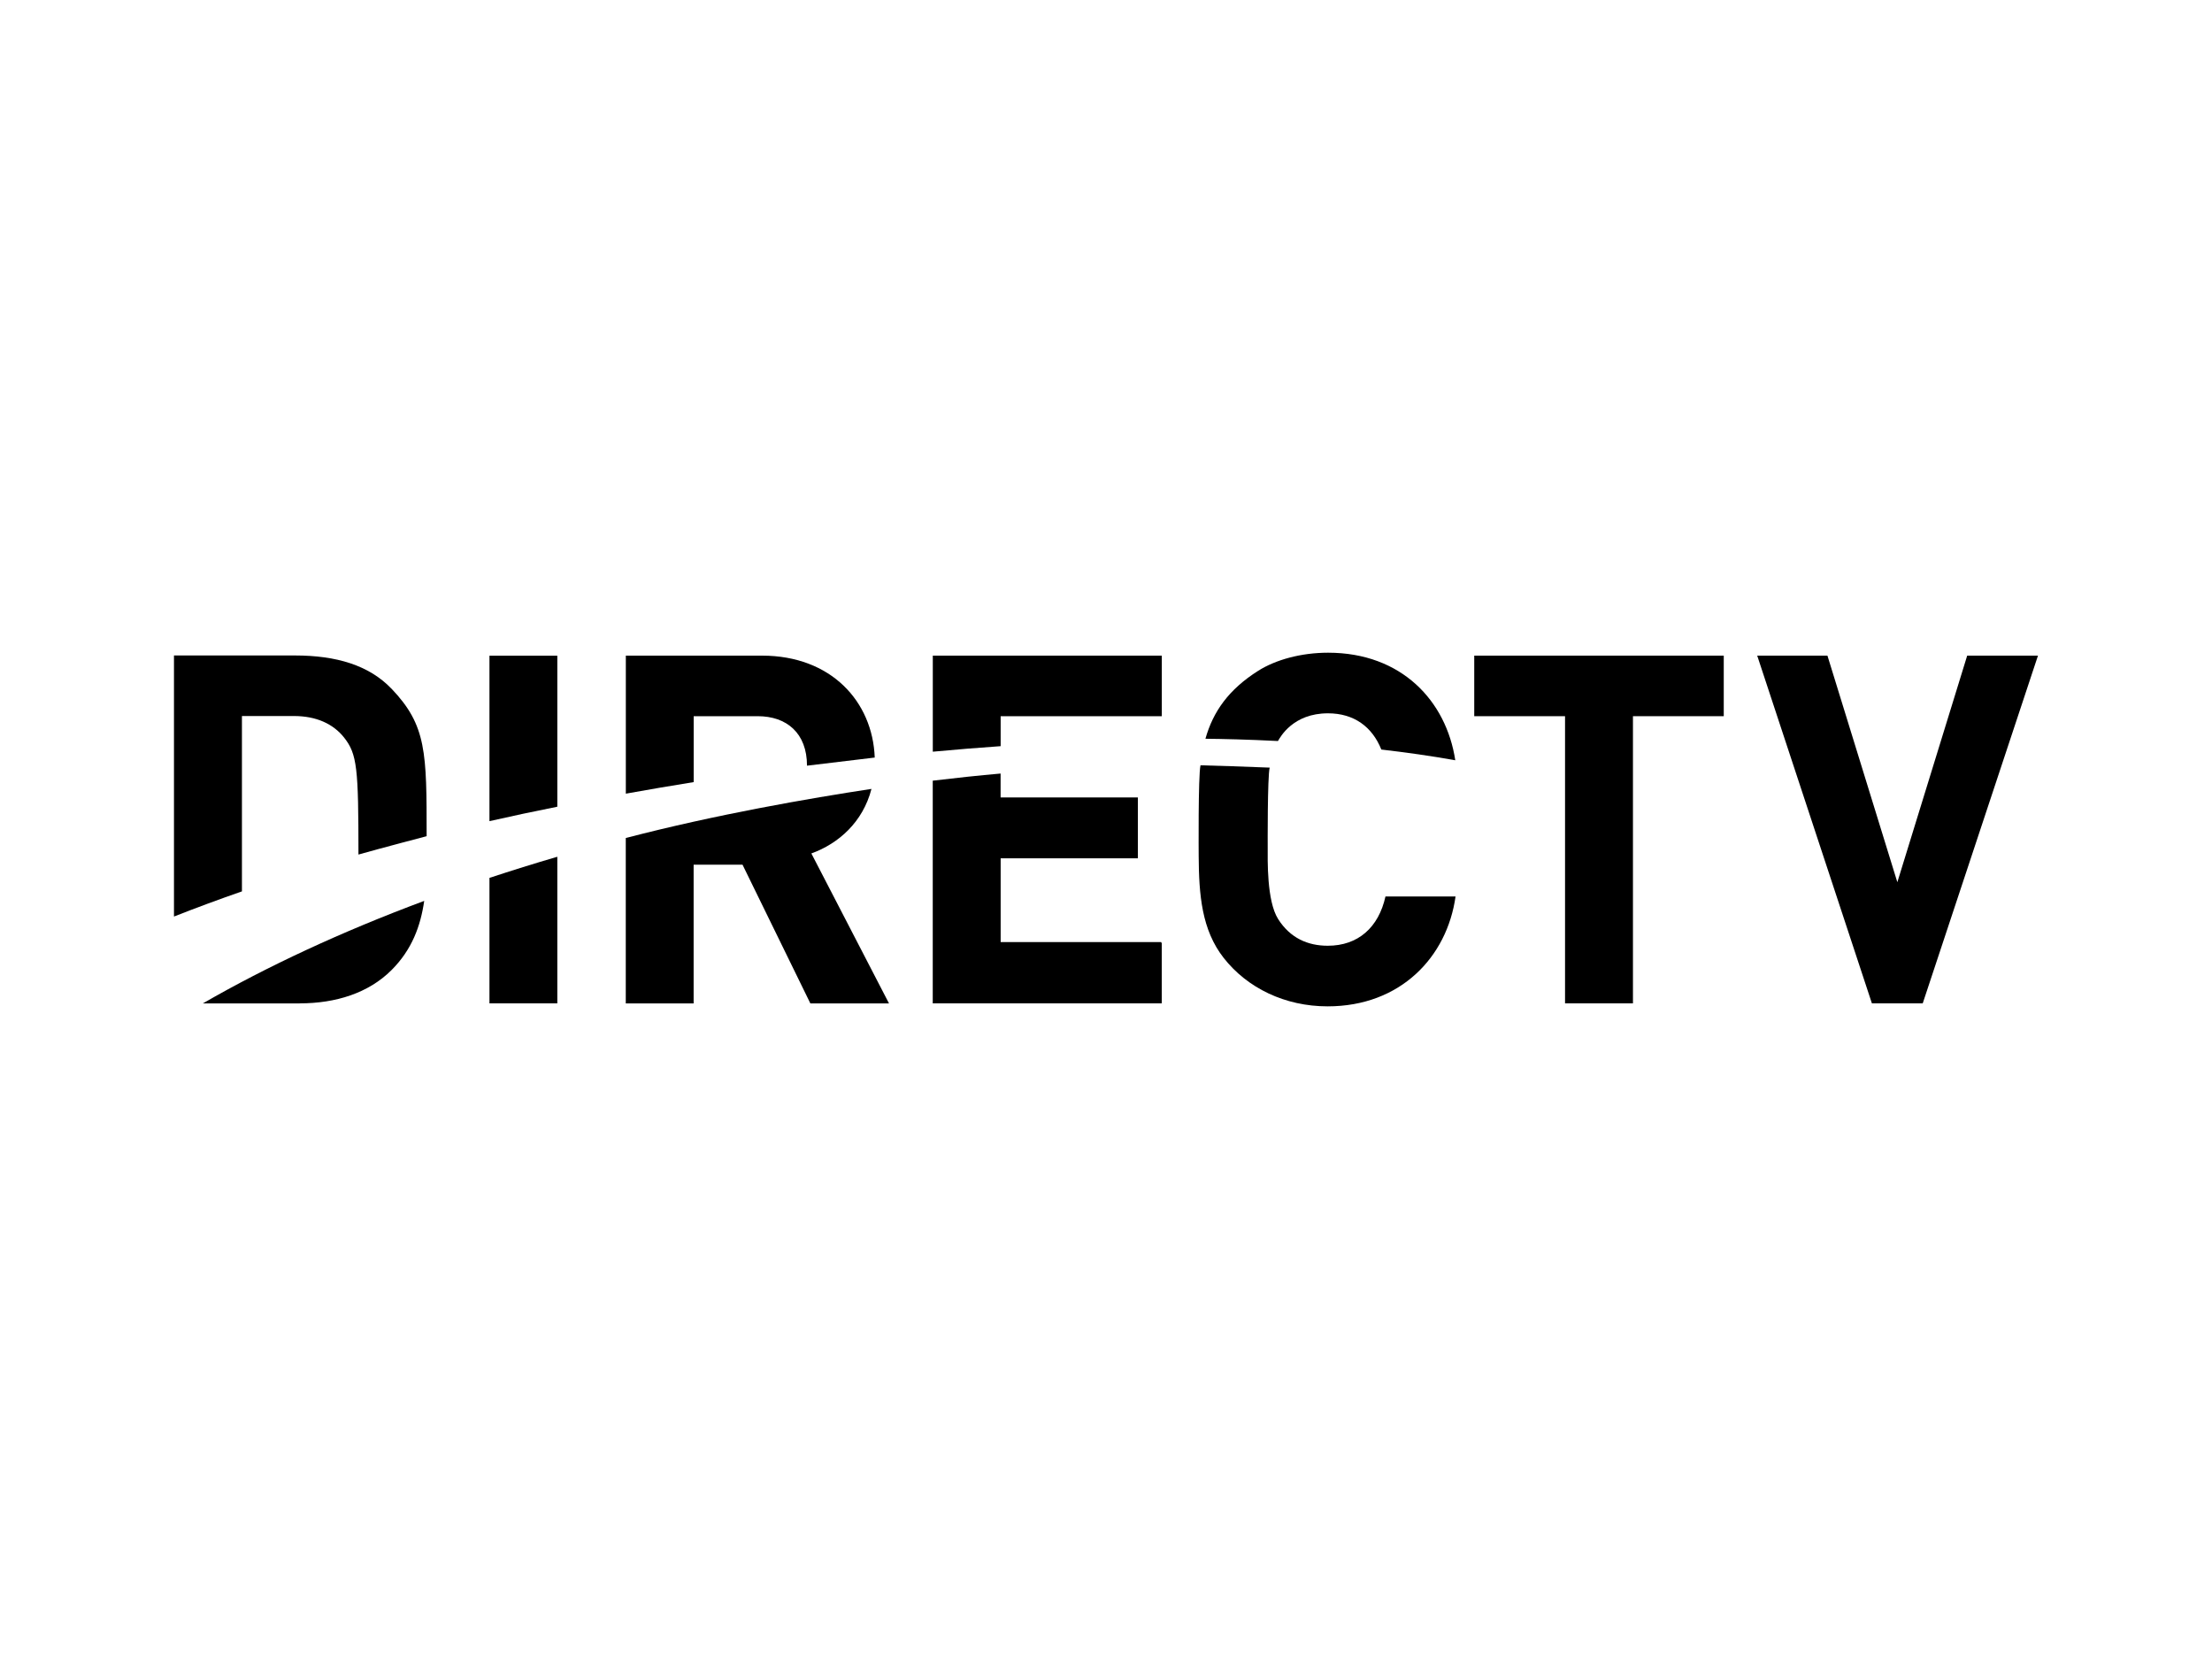
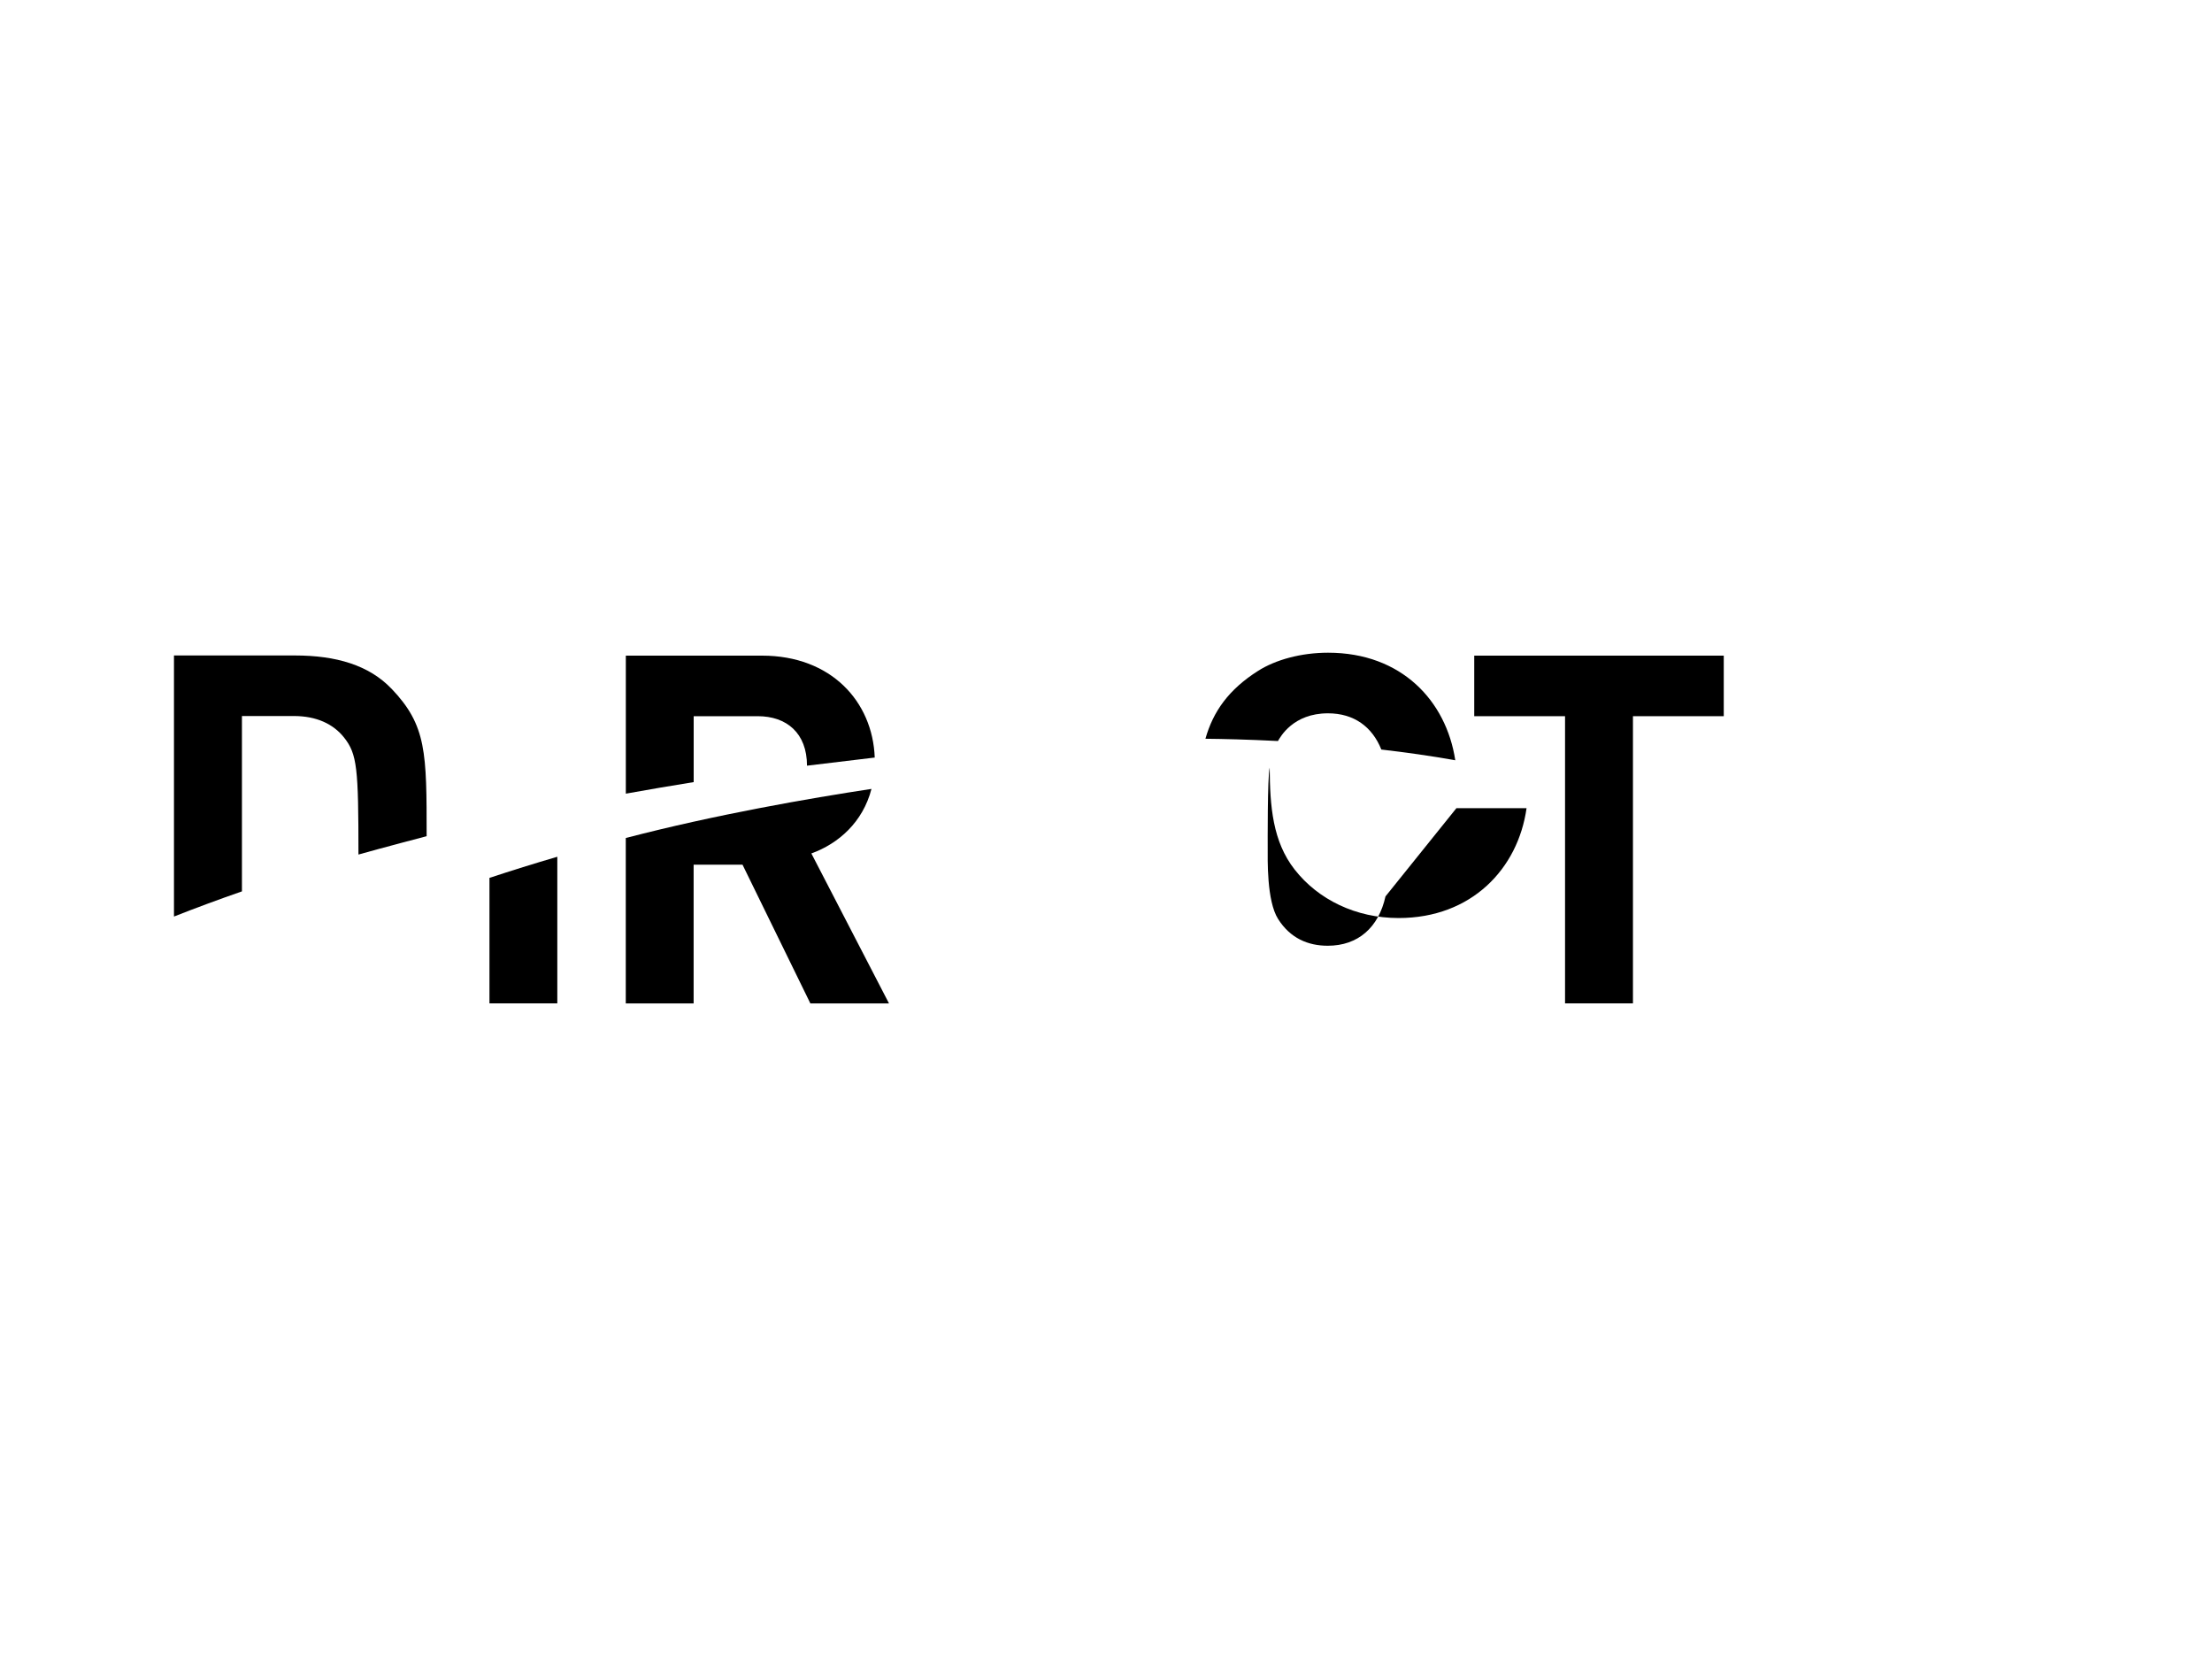
<svg xmlns="http://www.w3.org/2000/svg" id="a" viewBox="0 0 400 300">
-   <path d="m250.54,162.1c-1.24,5.61-4.95,8.92-10.44,8.92-3.59,0-6.78-1.37-8.97-4.82-2.09-3.29-1.89-10.77-1.89-13.06h0s-.06-12.76.36-14.33c-4.9-.2-9.49-.34-12.51-.42-.44,1.9-.33,16.39-.33,16.39h0c.04,7.03.54,13.36,4.52,18.44,4.26,5.44,11.08,8.76,18.79,8.76,13.19,0,21.6-8.92,23.14-19.87h-12.68Z" />
+   <path d="m250.54,162.1c-1.24,5.61-4.95,8.92-10.44,8.92-3.59,0-6.78-1.37-8.97-4.82-2.09-3.29-1.89-10.77-1.89-13.06h0s-.06-12.76.36-14.33h0c.04,7.03.54,13.36,4.52,18.44,4.26,5.44,11.08,8.76,18.79,8.76,13.19,0,21.6-8.92,23.14-19.87h-12.68Z" />
  <path d="m231.09,134.01c.43-.73,2.72-5.02,9.05-5.02,4.71,0,8,2.44,9.65,6.55,4.4.51,8.92,1.14,13.37,1.94-1.63-10.72-9.7-19.45-23-19.45-4.9,0-9.49,1.28-12.62,3.26-5.36,3.38-8.18,7.4-9.56,12.3,3.07.03,7.65.13,13.11.41Z" />
  <path d="m70.79,124.54c-4.06-4.25-9.99-6.01-17.44-6.01h-21.89v47.21c3.96-1.56,8.06-3.08,12.29-4.55v-31.71h9.4c4.05,0,7.11,1.42,9.07,3.89,2.37,3,2.6,5.53,2.6,21.16,4.01-1.14,12.33-3.32,12.33-3.32,0-15.16,0-20.02-6.36-26.68Z" />
  <path d="m146.72,154.33c4.89-1.77,9.31-5.64,10.87-11.67-11.08,1.68-28.16,4.63-44.43,8.88v29.91h12.27v-25.09h8.84l12.27,25.09h14.22,0s0,0,0,0l-14.04-27.12Z" />
-   <path d="m210,170.36h-29.05v-15.15h24.81v-.09h0v-10.92h-24.82v-4.32c-4.04.36-8.13.79-12.27,1.29v40.27h41.41v-10.96h-.09v-.12Z" />
-   <path d="m54.19,181.44c6.53,0,12.45-1.86,16.61-6.02,3.68-3.68,5.25-7.94,5.91-12.51-14.98,5.58-28.41,11.84-40.03,18.54h17.51Z" />
  <path d="m88.51,181.44h12.27v-26.51c-4.18,1.22-8.27,2.5-12.27,3.82v22.69Z" />
-   <path d="m88.51,148.49c4.01-.91,8.1-1.78,12.27-2.61v-27.31h-12.27v29.93Z" />
-   <path d="m210,118.56h-41.32v17.37c4.1-.38,8.2-.72,12.27-1v-5.42h29.14v-10.95h-.09Z" />
-   <polygon points="347.69 181.44 338.5 181.44 317.76 118.56 330.46 118.56 343.1 159.53 355.73 118.56 368.53 118.56 347.69 181.44" />
  <polygon points="295.29 129.51 295.29 181.44 283.01 181.44 283.01 129.51 266.59 129.51 266.59 118.56 311.71 118.56 311.71 129.51 295.29 129.51" />
  <path d="m125.44,129.51h11.57c5.24,0,8.92,3.05,8.92,8.95l12.25-1.47c-.38-10.14-7.9-18.43-20.37-18.43h-24.64v24.96c4.05-.73,8.15-1.43,12.27-2.09v-11.92Z" />
</svg>